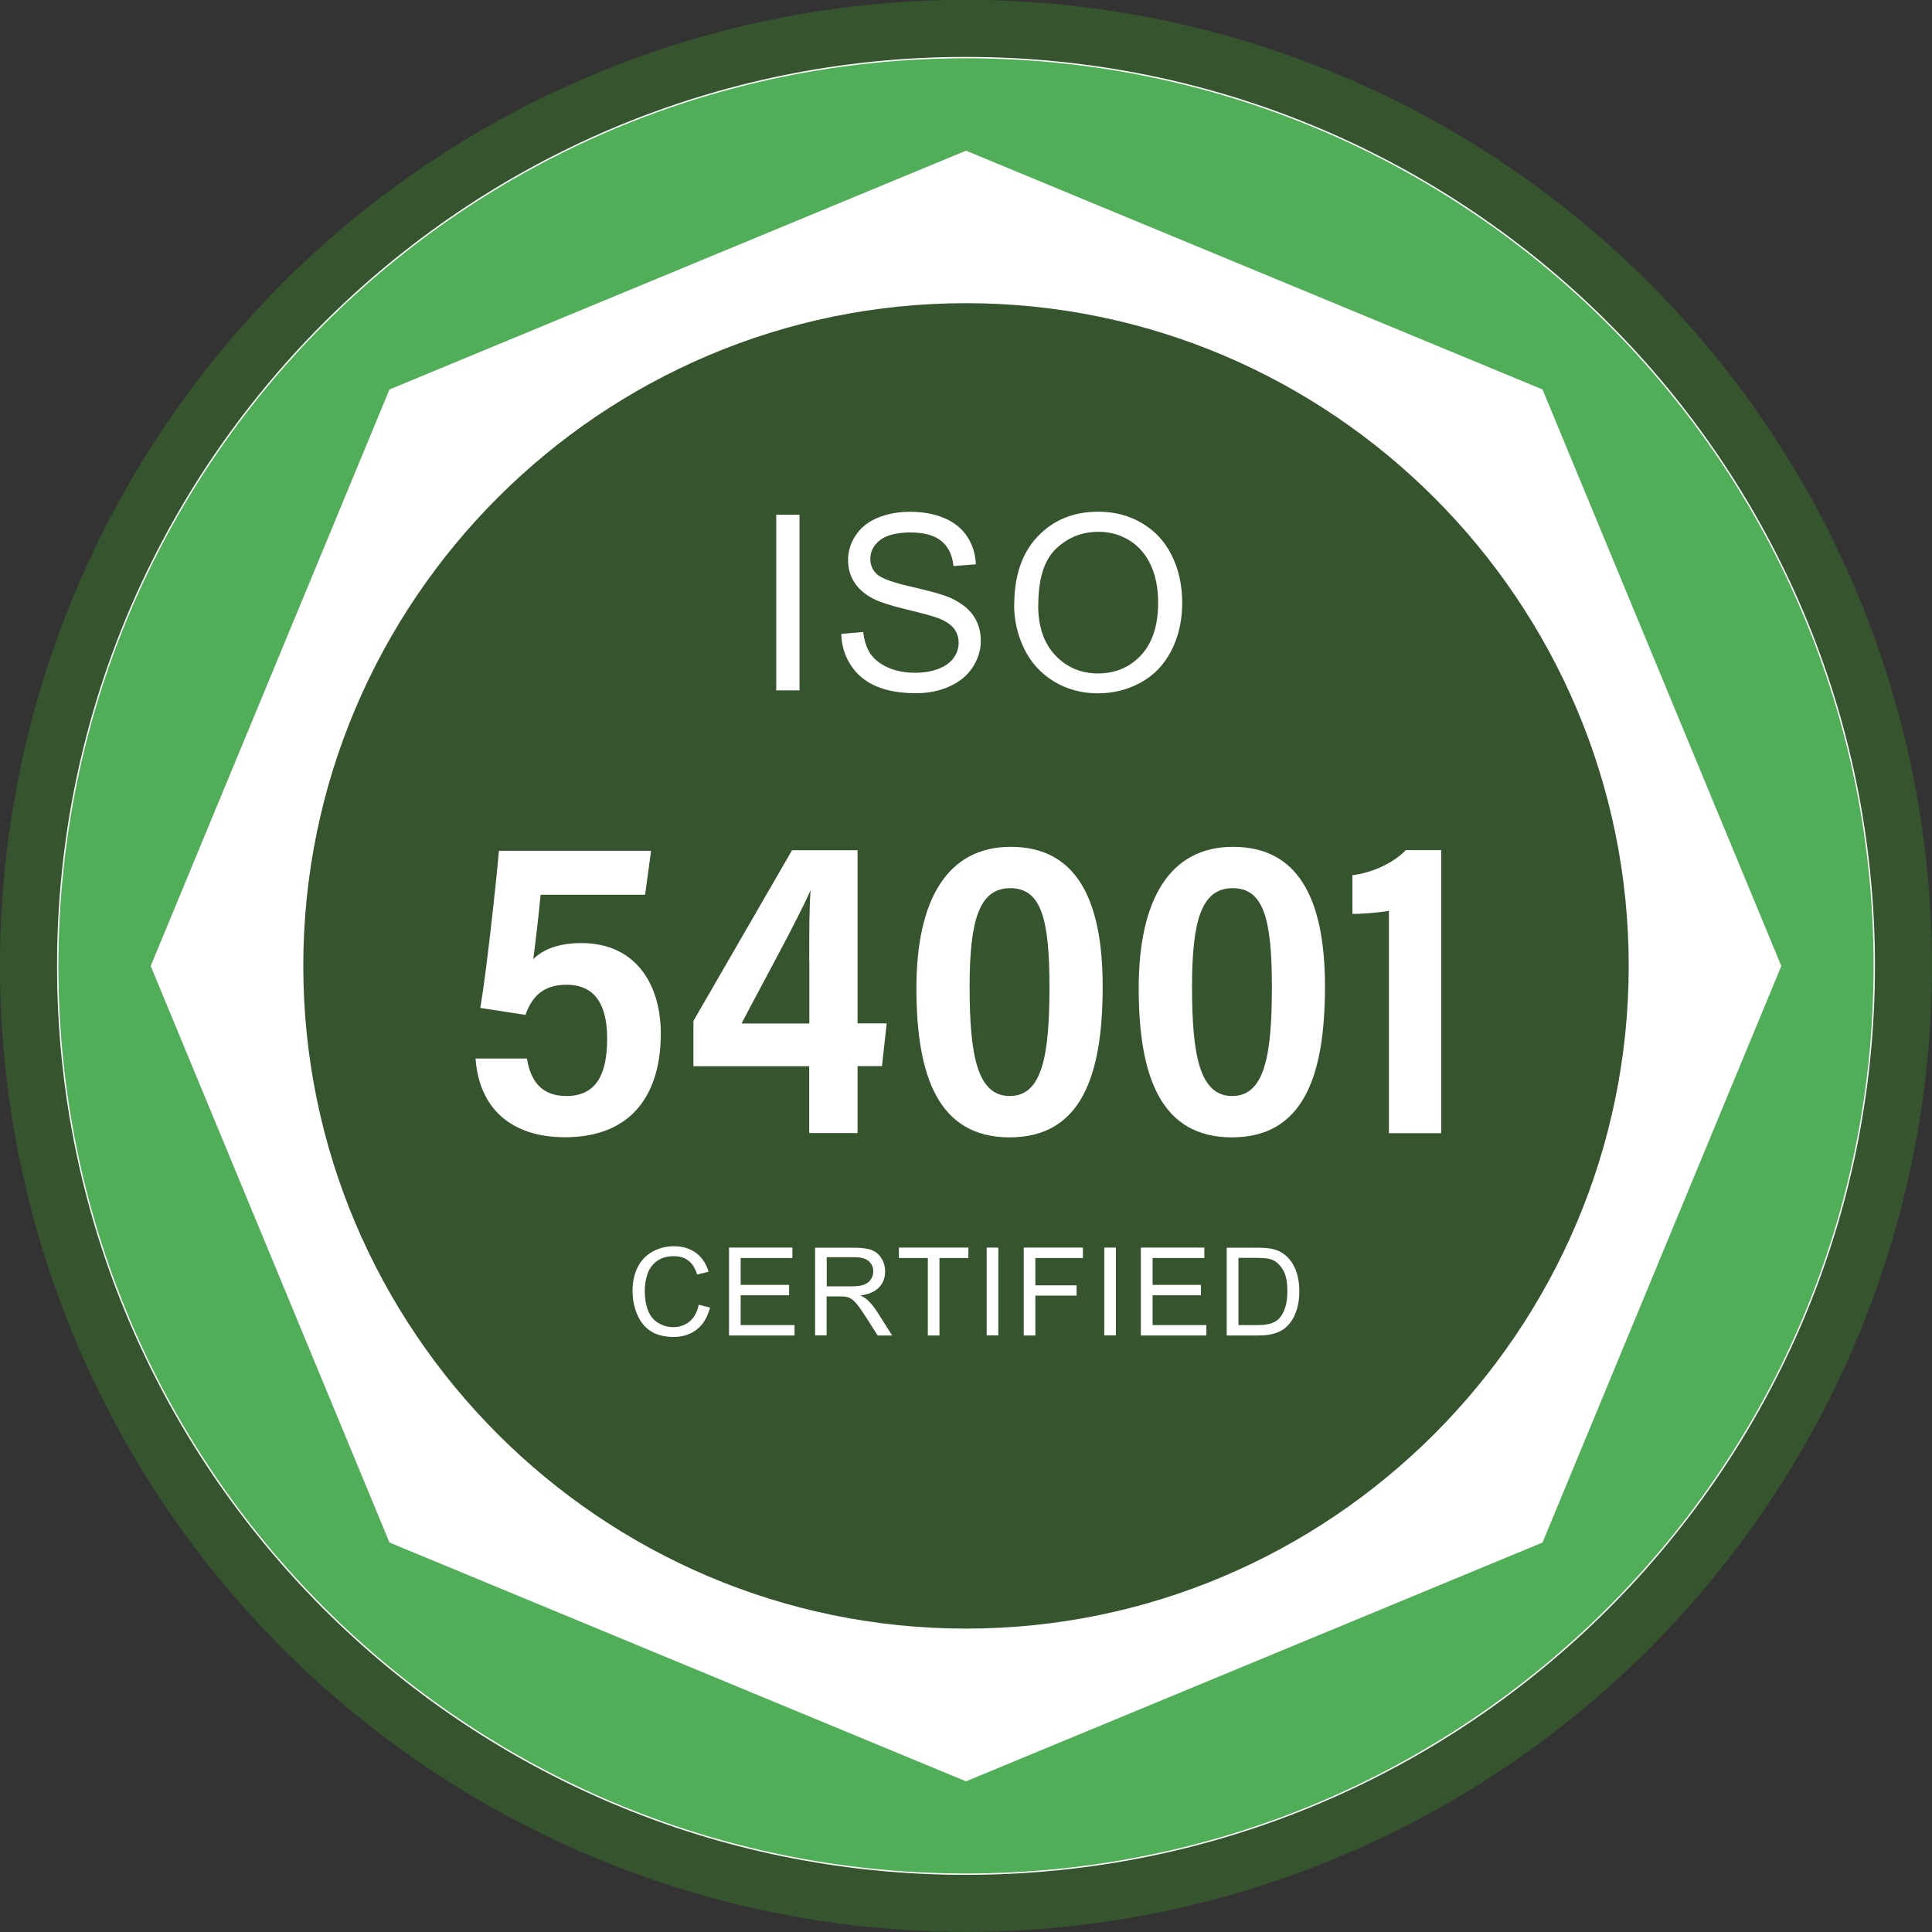
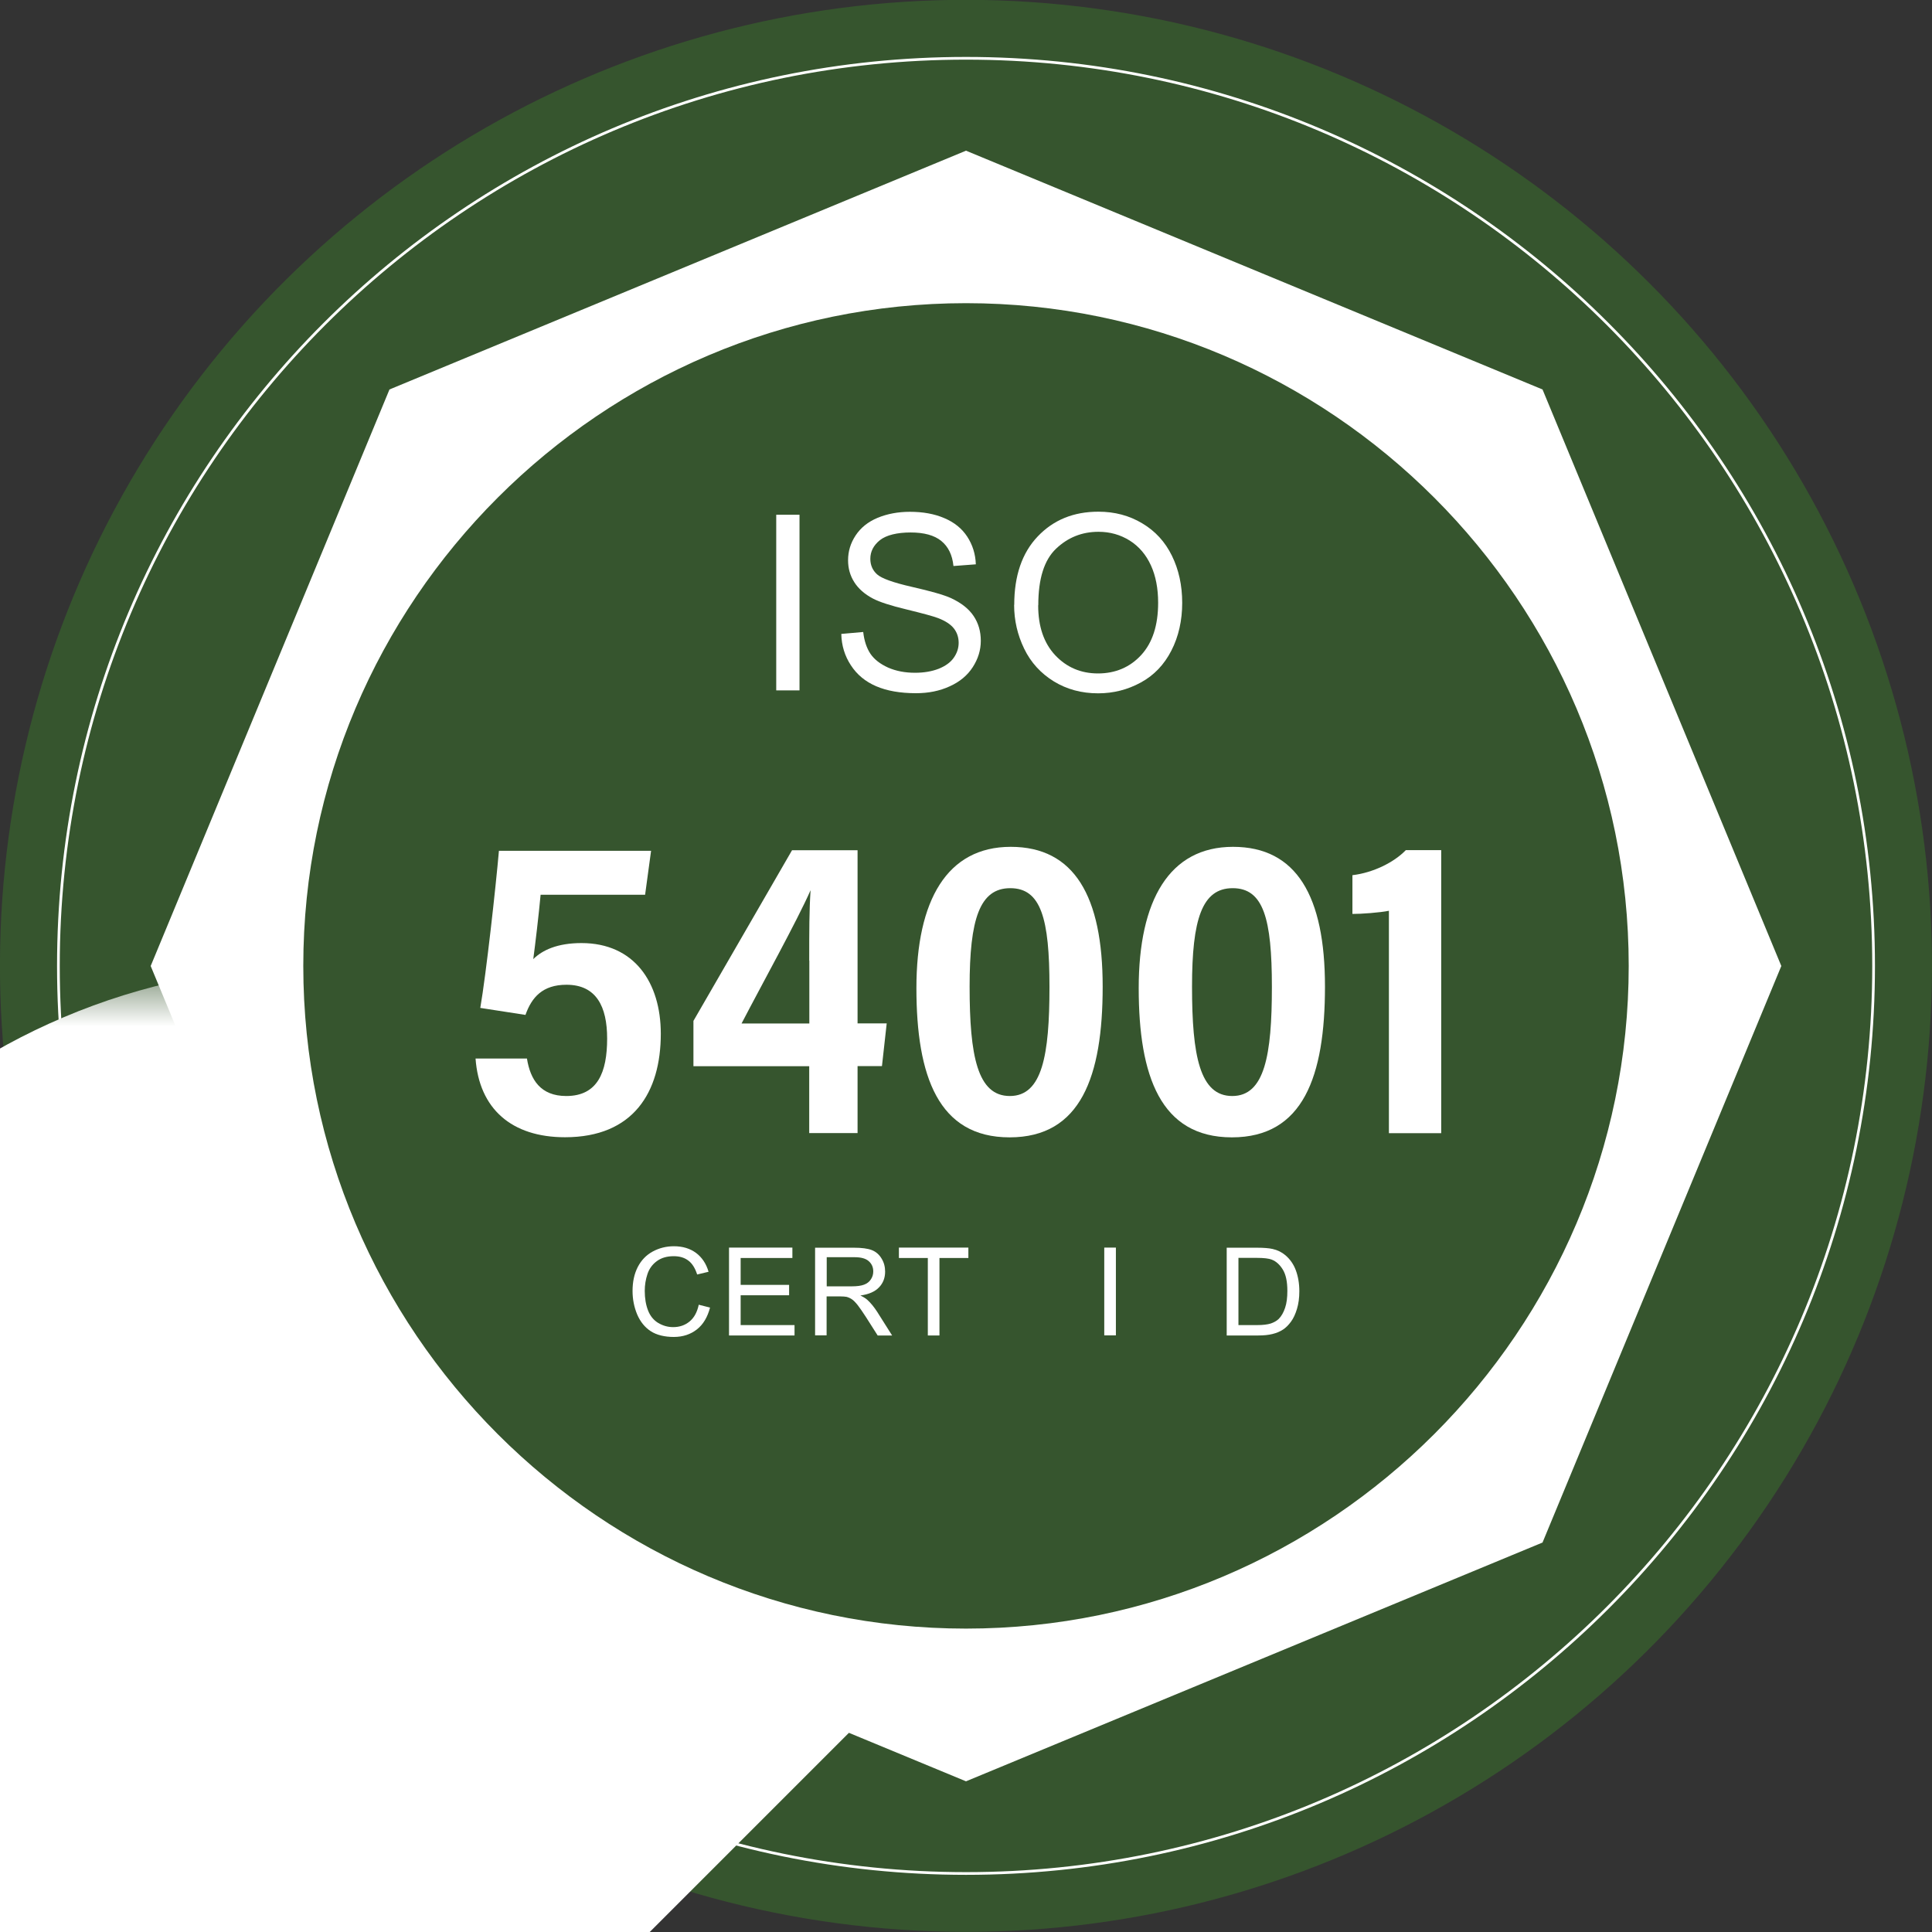
<svg xmlns="http://www.w3.org/2000/svg" id="Layer_1" data-name="Layer 1" viewBox="0 0 171.04 171.04">
  <rect x="0" y="0" width="171.04" height="171.04" fill="#333333" stroke="none" />
  <defs>
    <style>      .cls-1, .cls-2, .cls-3, .cls-4, .cls-5 {        fill-rule: evenodd;      }      .cls-1, .cls-6 {        fill: #fff;      }      .cls-2 {        fill: none;        stroke: #fff;        stroke-miterlimit: 2.61;        stroke-width: .24px;      }      .cls-7, .cls-5 {        fill: #36552e;      }      .cls-3 {        fill: #51ae58;      }      .cls-4 {        fill: url(#GradientFill_3);      }    </style>
    <linearGradient id="GradientFill_3" data-name="GradientFill 3" x1="85.52" y1="163.32" x2="85.52" y2="5.82" gradientUnits="userSpaceOnUse">
      <stop offset="0" stop-color="#fff" />
      <stop offset=".28" stop-color="#fff" />
      <stop offset=".36" stop-color="#fff" />
      <stop offset=".46" stop-color="#fff" />
      <stop offset=".51" stop-color="#36552e" />
      <stop offset=".53" stop-color="#fff" />
      <stop offset=".86" stop-color="#fff" />
      <stop offset="1" stop-color="#fff" />
    </linearGradient>
  </defs>
  <circle class="cls-7" cx="85.52" cy="85.52" r="85.52" transform="translate(-8.18 161.98) rotate(-84.22)" />
  <path class="cls-2" d="M85.52,5.16c44.38,0,80.35,35.98,80.35,80.35s-35.98,80.35-80.35,80.35S5.17,129.89,5.17,85.52,41.14,5.16,85.52,5.16" />
-   <path class="cls-3" d="M85.52,5.16c44.38,0,80.35,35.98,80.35,80.35s-35.98,80.35-80.35,80.35S5.17,129.89,5.17,85.52,41.14,5.16,85.52,5.16Z" />
-   <path class="cls-4" d="M85.52,143.04c15.84,0,30.22-6.46,40.64-16.88,10.42-10.42,16.88-24.8,16.88-40.65s-6.46-30.22-16.88-40.64c-10.42-10.42-24.8-16.88-40.64-16.88s-30.22,6.46-40.65,16.88c-10.42,10.42-16.88,24.8-16.88,40.64s6.46,30.22,16.88,40.65c10.42,10.42,24.8,16.88,40.64,16.88h0Z" />
+   <path class="cls-4" d="M85.52,143.04s-6.46-30.22-16.88-40.64c-10.42-10.42-24.8-16.88-40.64-16.88s-30.22,6.46-40.65,16.88c-10.42,10.42-16.88,24.8-16.88,40.64s6.46,30.22,16.88,40.65c10.42,10.42,24.8,16.88,40.64,16.88h0Z" />
  <polygon class="cls-1" points="85.52 13.34 111.04 23.91 136.56 34.48 147.13 60 157.7 85.52 147.13 111.04 136.56 136.56 111.04 147.13 85.52 157.7 60 147.13 34.48 136.56 23.91 111.04 13.34 85.52 23.91 60 34.48 34.48 60 23.91 85.52 13.34" />
  <path class="cls-5" d="M85.52,144.18c32.31,0,58.67-26.36,58.67-58.67s-26.35-58.67-58.67-58.67-58.67,26.35-58.67,58.67,26.35,58.67,58.67,58.67Z" />
  <g>
    <path class="cls-6" d="M57.1,79.21h-9.24c-.15,1.67-.49,4.52-.65,5.7.8-.79,2.12-1.42,4.27-1.42,4.67,0,7.02,3.49,7.02,8.03,0,5.18-2.43,9.16-8.48,9.16-4.73,0-7.6-2.52-7.92-6.97h4.55c.3,1.88,1.21,3.32,3.48,3.32,2.78,0,3.62-2.1,3.62-5.09,0-2.83-.96-4.76-3.6-4.76-2.11,0-3.08,1.11-3.63,2.67l-4-.62c.52-3.01,1.37-10.7,1.65-13.91h13.47l-.53,3.9Z" />
    <path class="cls-6" d="M71.64,100.32v-5.93h-10.25v-4.01l8.73-15.11h5.8v15.33h2.58l-.42,3.78h-2.16v5.93h-4.29ZM71.64,85.04c0-2.69,0-4.42.12-6.23-1.18,2.69-4.35,8.41-6.11,11.8h6v-5.57Z" />
    <path class="cls-6" d="M97.62,87.34c0,7.96-1.93,13.35-8.24,13.35s-8.25-5.42-8.25-13.21,2.72-12.51,8.35-12.51,8.14,4.38,8.14,12.37ZM85.84,87.35c0,6.12.69,9.68,3.56,9.68s3.51-3.61,3.51-9.66-.75-8.74-3.47-8.74-3.6,2.76-3.6,8.72Z" />
    <path class="cls-6" d="M117.3,87.34c0,7.96-1.93,13.35-8.24,13.35s-8.25-5.42-8.25-13.21,2.72-12.51,8.35-12.51,8.14,4.38,8.14,12.37ZM105.53,87.35c0,6.12.69,9.68,3.56,9.68s3.51-3.61,3.51-9.66-.75-8.74-3.47-8.74-3.6,2.76-3.6,8.72Z" />
    <path class="cls-6" d="M122.96,100.32v-19.69c-.74.16-2.51.29-3.23.28v-3.43c1.85-.22,3.69-1.14,4.73-2.22h3.13v25.06h-4.63Z" />
  </g>
  <g>
    <rect class="cls-6" x="68.72" y="45.57" width="2.06" height="15.55" />
    <path class="cls-1" d="M74.49,56.12l1.93-.17c.09.78.3,1.42.64,1.93.34.5.86.9,1.56,1.22.71.31,1.5.46,2.39.46.79,0,1.48-.12,2.08-.35.6-.24,1.05-.56,1.34-.97.29-.41.44-.85.44-1.33s-.14-.91-.42-1.27c-.28-.36-.75-.67-1.4-.92-.42-.16-1.34-.41-2.77-.76-1.43-.34-2.43-.67-3-.97-.74-.39-1.29-.88-1.65-1.45-.37-.58-.55-1.22-.55-1.94,0-.79.22-1.52.67-2.2.45-.68,1.09-1.2,1.95-1.56.85-.35,1.81-.53,2.85-.53,1.15,0,2.17.18,3.05.56.88.37,1.56.92,2.03,1.64.47.72.73,1.54.76,2.45l-1.98.15c-.1-.98-.46-1.72-1.08-2.22-.61-.5-1.52-.75-2.71-.75s-2.15.23-2.72.68c-.57.46-.85,1.01-.85,1.65,0,.56.2,1.02.6,1.38.4.36,1.43.73,3.1,1.11,1.67.38,2.82.71,3.44.99.9.42,1.57.94,2,1.58.43.64.64,1.37.64,2.2s-.24,1.6-.71,2.33c-.47.73-1.15,1.3-2.04,1.7-.89.41-1.88.61-2.99.61-1.4,0-2.58-.21-3.53-.62-.95-.41-1.69-1.02-2.23-1.85-.54-.82-.83-1.75-.85-2.79Z" />
    <path class="cls-1" d="M89.79,53.55c0-2.58.69-4.6,2.08-6.06,1.39-1.46,3.17-2.19,5.37-2.19,1.44,0,2.73.34,3.88,1.03,1.15.68,2.03,1.64,2.63,2.87.6,1.22.91,2.61.91,4.17s-.32,2.99-.96,4.23c-.64,1.25-1.54,2.19-2.7,2.82-1.17.64-2.43.96-3.78.96-1.47,0-2.77-.35-3.93-1.06-1.15-.71-2.03-1.67-2.62-2.89-.59-1.22-.89-2.51-.89-3.88h0ZM91.91,53.59c0,1.87.5,3.34,1.51,4.42,1.01,1.07,2.27,1.61,3.79,1.61s2.82-.54,3.82-1.63c1-1.09,1.5-2.63,1.5-4.63,0-1.26-.21-2.37-.64-3.31-.43-.94-1.05-1.67-1.87-2.19-.83-.52-1.75-.78-2.77-.78-1.46,0-2.71.5-3.76,1.5-1.05,1-1.57,2.66-1.57,5Z" />
    <path class="cls-1" d="M61.83,115.5l1.03.26c-.22.84-.6,1.49-1.16,1.93-.56.44-1.24.67-2.05.67s-1.52-.17-2.04-.51c-.52-.34-.92-.83-1.2-1.48-.27-.65-.41-1.34-.41-2.08,0-.81.15-1.51.46-2.12.31-.6.75-1.06,1.32-1.37.57-.31,1.2-.47,1.88-.47.78,0,1.43.2,1.96.59.53.4.9.95,1.11,1.67l-1.01.24c-.18-.56-.44-.98-.78-1.23-.34-.26-.77-.39-1.29-.39-.6,0-1.09.14-1.49.43-.4.29-.68.67-.84,1.15-.16.48-.24.98-.24,1.49,0,.66.1,1.24.29,1.73.19.49.49.86.9,1.11.41.24.84.37,1.32.37.58,0,1.06-.17,1.46-.5.4-.33.67-.82.81-1.48Z" />
    <polygon class="cls-1" points="64.54 118.23 64.54 110.45 70.15 110.45 70.15 111.37 65.57 111.37 65.57 113.75 69.86 113.75 69.86 114.67 65.57 114.67 65.57 117.31 70.34 117.31 70.34 118.23 64.54 118.23" />
    <path class="cls-1" d="M72.16,118.23v-7.77h3.44c.69,0,1.22.07,1.58.21.36.14.65.39.86.74.22.35.32.74.32,1.17,0,.55-.18,1.02-.54,1.39-.36.38-.91.62-1.65.72.27.13.48.26.62.39.3.27.58.62.85,1.03l1.34,2.12h-1.28l-1.03-1.62c-.3-.47-.55-.82-.74-1.07-.2-.25-.37-.42-.52-.52-.15-.1-.31-.17-.47-.21-.12-.02-.31-.04-.57-.04h-1.19v3.45h-1.03ZM73.19,113.88h2.21c.47,0,.84-.05,1.1-.15.26-.1.46-.25.6-.47.14-.21.21-.44.21-.7,0-.37-.13-.67-.4-.91-.27-.24-.69-.35-1.26-.35h-2.46v2.57Z" />
    <polygon class="cls-1" points="82.14 118.23 82.14 111.37 79.58 111.37 79.58 110.45 85.73 110.45 85.73 111.37 83.17 111.37 83.17 118.23 82.14 118.23" />
-     <rect class="cls-6" x="87.35" y="110.45" width="1.03" height="7.77" />
-     <polygon class="cls-1" points="90.63 118.23 90.63 110.45 95.87 110.45 95.87 111.37 91.66 111.37 91.66 113.79 95.31 113.79 95.31 114.7 91.66 114.7 91.66 118.23 90.63 118.23" />
    <rect class="cls-6" x="97.76" y="110.45" width="1.03" height="7.77" />
-     <polygon class="cls-1" points="101 118.23 101 110.45 106.62 110.45 106.62 111.37 102.04 111.37 102.04 113.75 106.32 113.75 106.32 114.67 102.04 114.67 102.04 117.31 106.8 117.31 106.8 118.23 101 118.23" />
    <path class="cls-1" d="M108.6,118.23v-7.77h2.68c.6,0,1.07.04,1.38.11.45.1.82.29,1.14.56.41.35.72.79.92,1.33.2.54.31,1.16.31,1.85,0,.59-.07,1.11-.21,1.57-.14.46-.31.83-.53,1.13-.22.3-.45.53-.71.7-.26.17-.56.3-.93.39-.36.09-.78.13-1.25.13h-2.8ZM109.64,117.31h1.66c.51,0,.91-.05,1.2-.14.29-.1.52-.23.7-.4.24-.24.43-.57.57-.99.14-.41.2-.91.2-1.5,0-.81-.13-1.44-.4-1.88-.27-.44-.59-.73-.97-.88-.27-.11-.72-.16-1.33-.16h-1.63v5.95Z" />
  </g>
</svg>